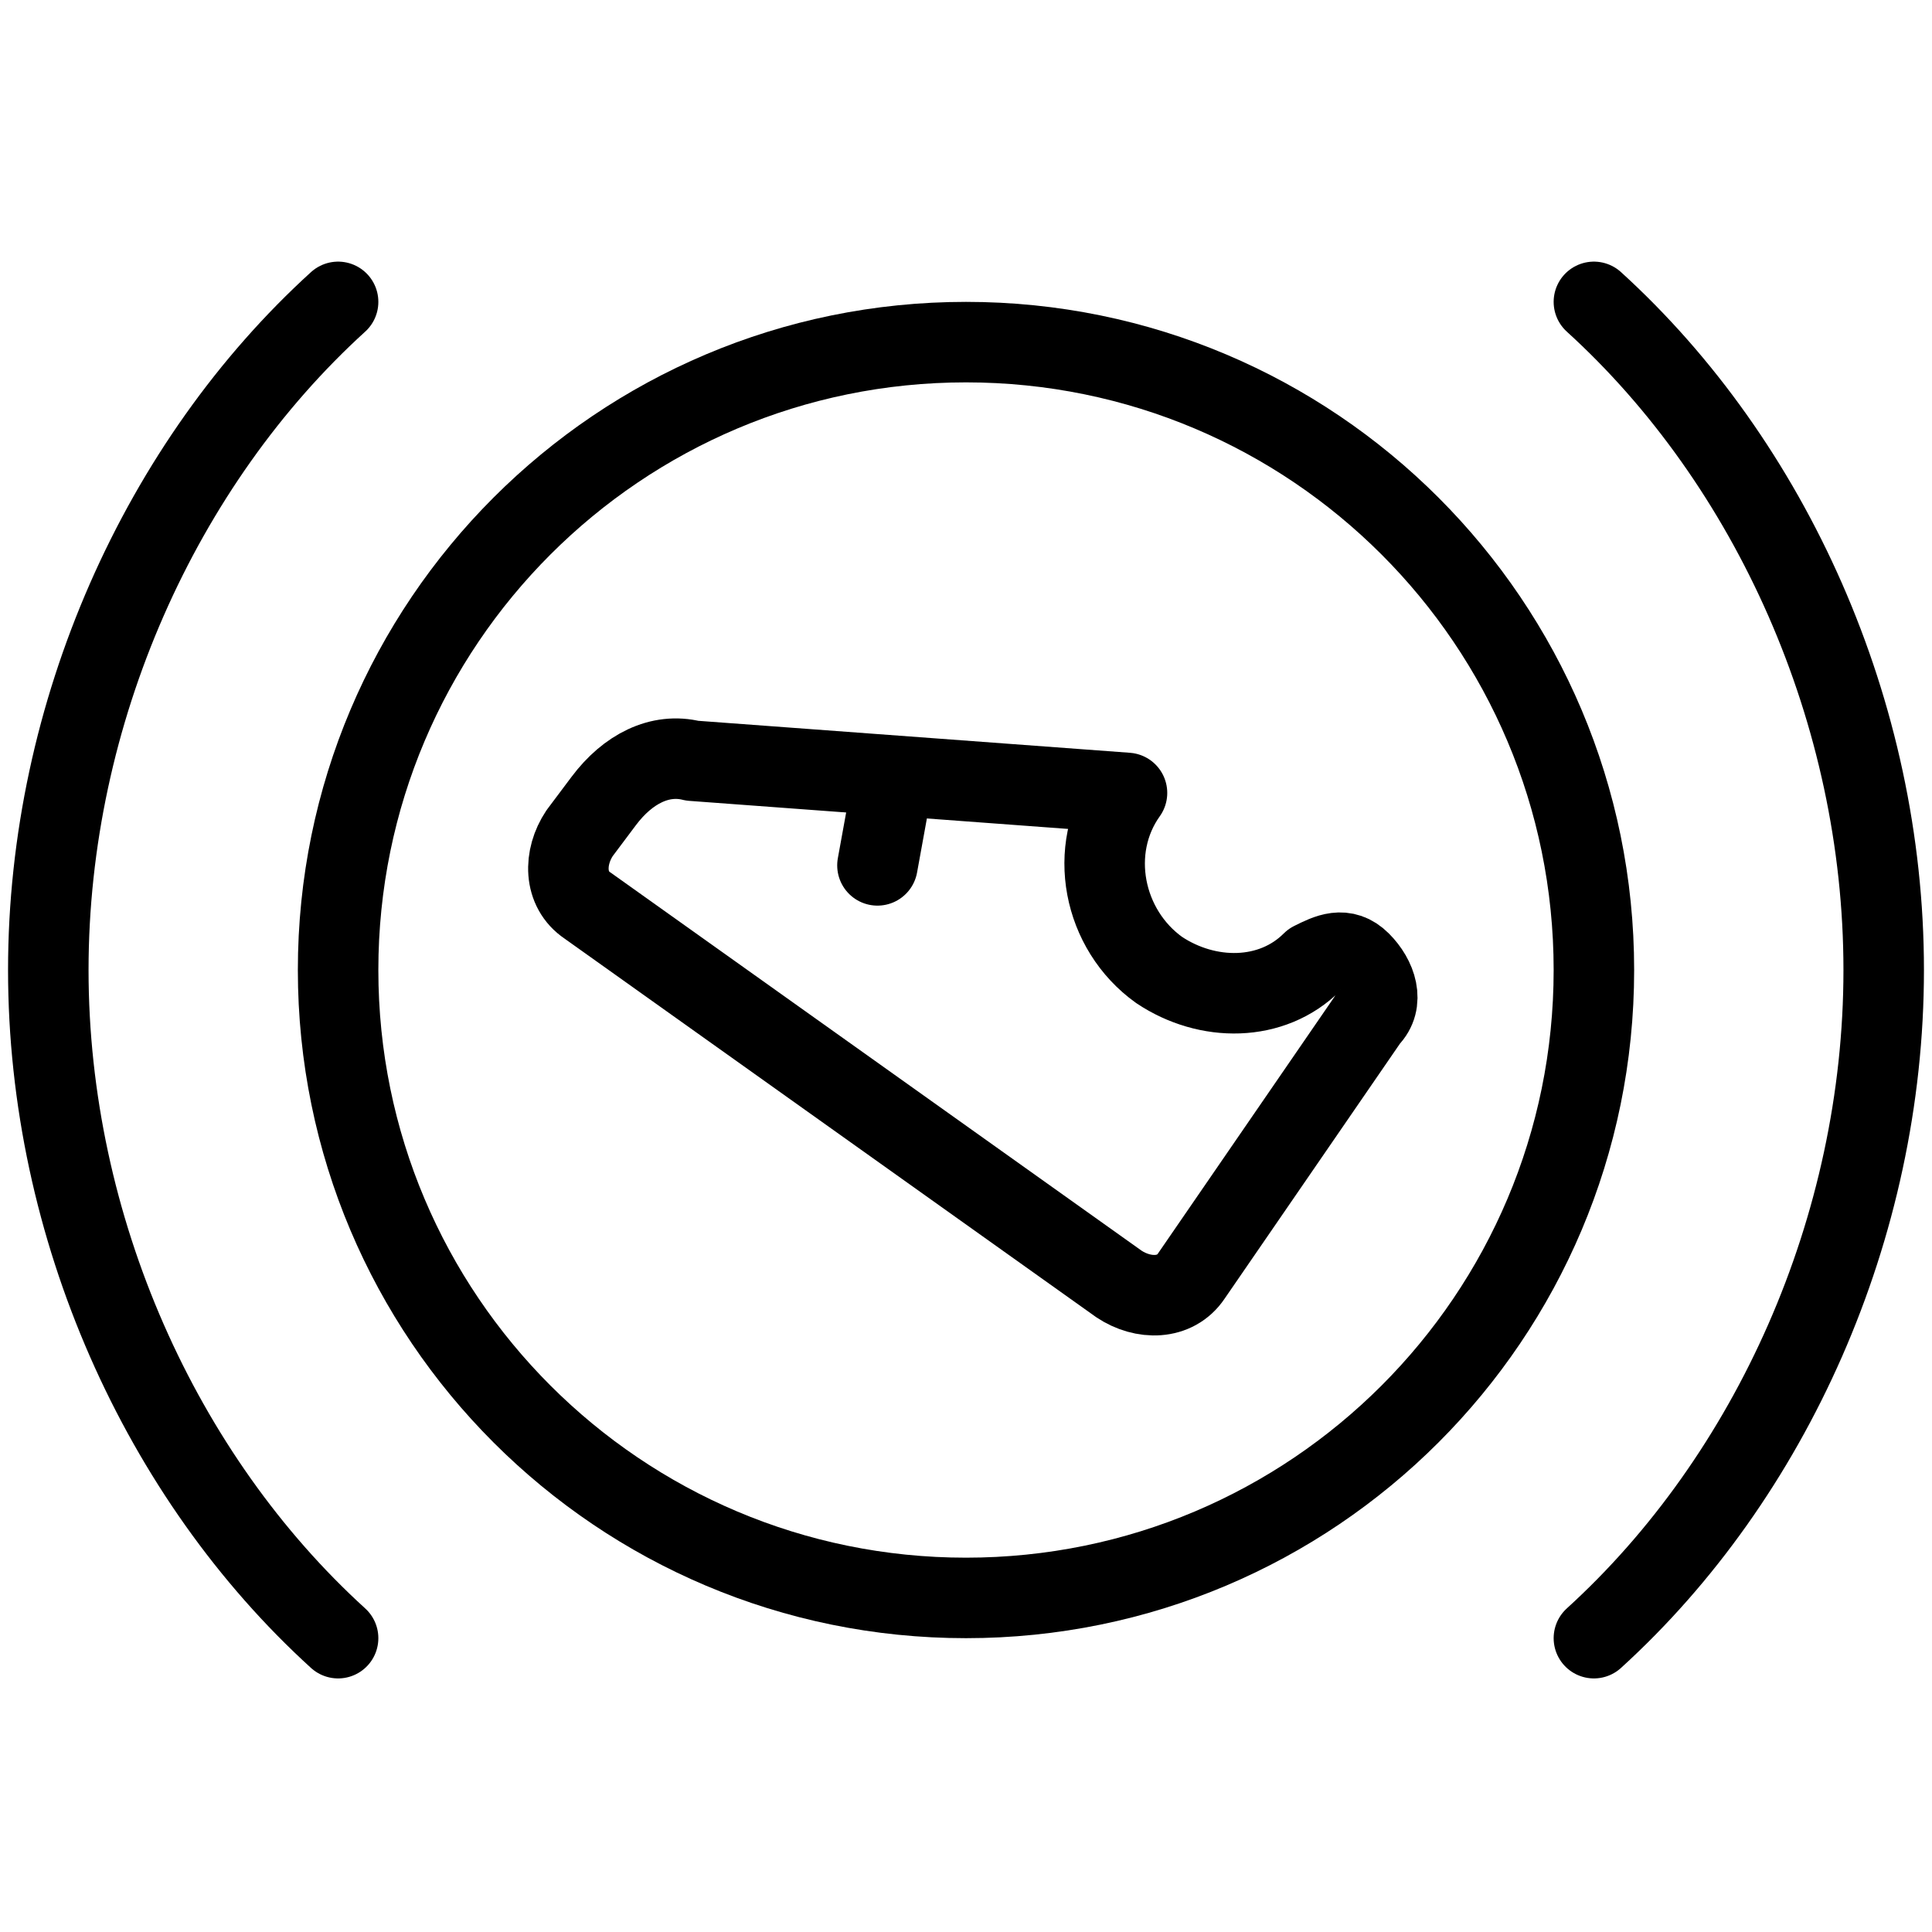
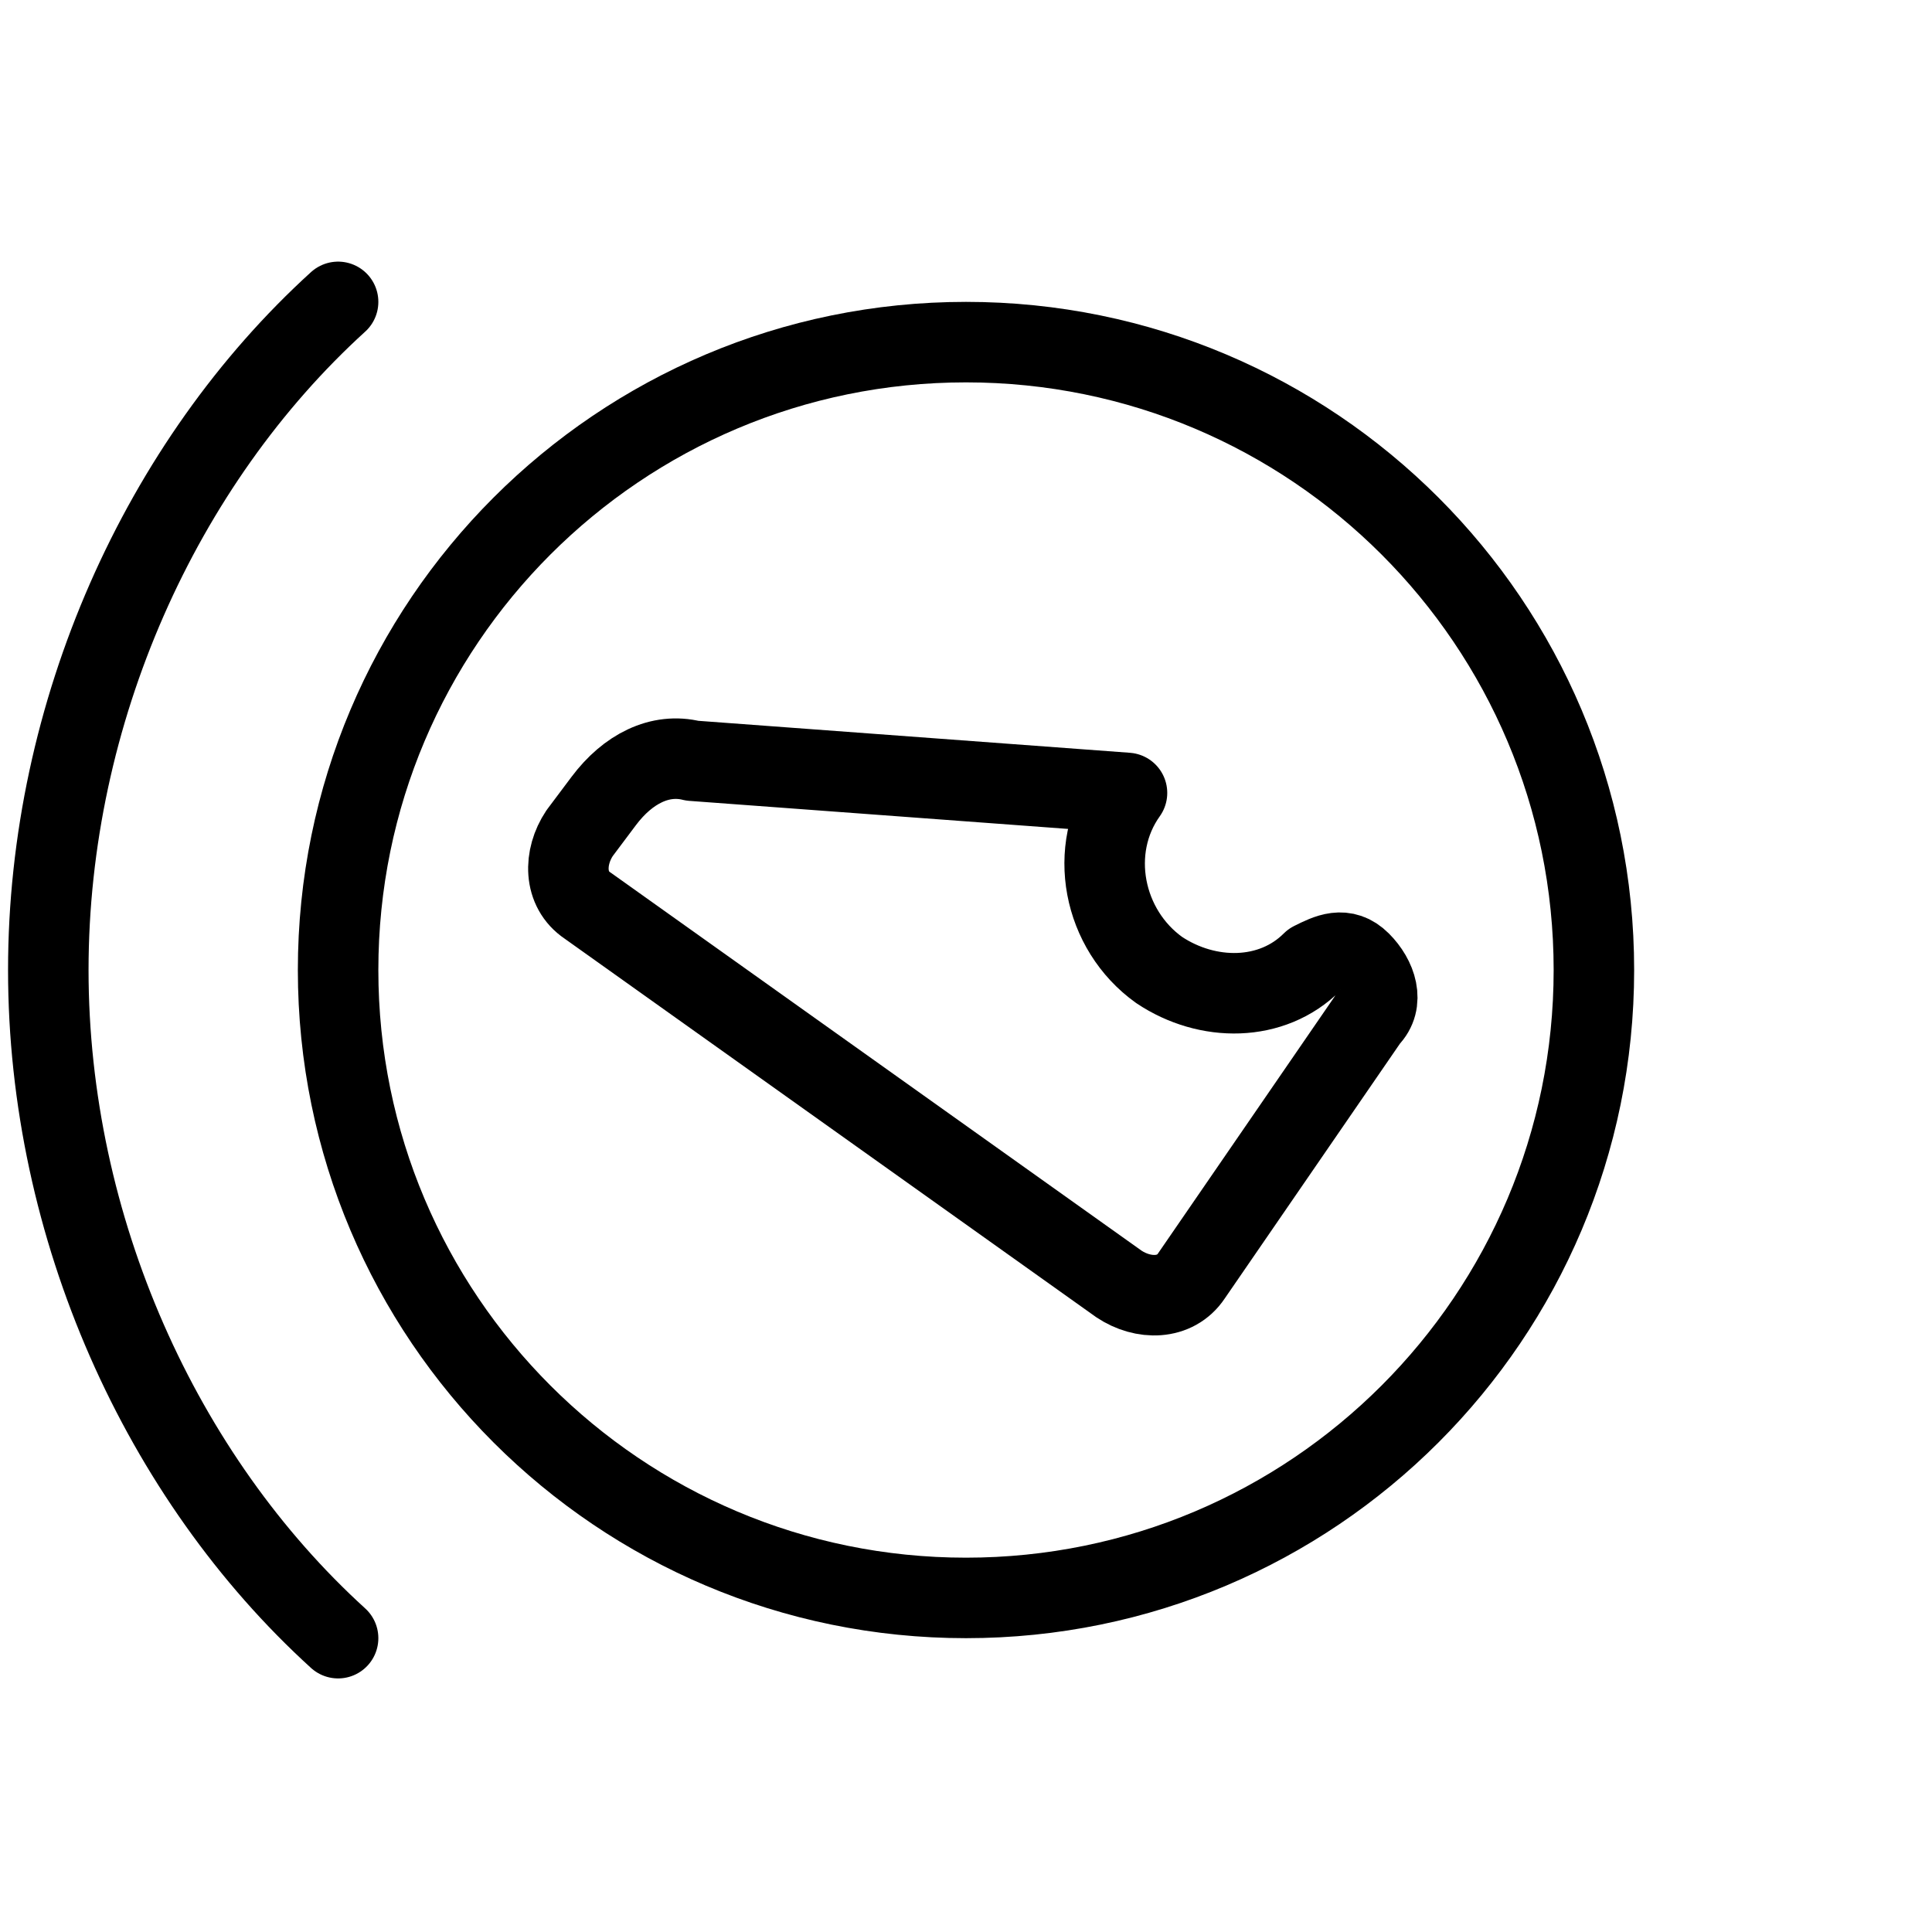
<svg xmlns="http://www.w3.org/2000/svg" fill="none" viewBox="0 0 24 24">
-   <path stroke="#000000" stroke-linecap="round" stroke-linejoin="round" stroke-miterlimit="10" d="M12 19.85c4.308 0 7.8 -3.492 7.8 -7.8 0 -4.308 -3.492 -7.8 -7.8 -7.8 -4.308 0 -7.8 3.492 -7.8 7.8 0 4.308 3.492 7.8 7.8 7.8Z" stroke-width="1" />
+   <path stroke="#000000" stroke-linecap="round" stroke-linejoin="round" stroke-miterlimit="10" d="M12 19.85c4.308 0 7.8 -3.492 7.8 -7.8 0 -4.308 -3.492 -7.8 -7.8 -7.8 -4.308 0 -7.8 3.492 -7.8 7.8 0 4.308 3.492 7.8 7.8 7.8" stroke-width="1" />
  <path stroke="#000000" stroke-linecap="round" stroke-linejoin="round" stroke-miterlimit="10" d="M14 9.85c-0.5 0.7 -0.3 1.7 0.4 2.2 0.6 0.4 1.4 0.4 1.9 -0.1 0.2 -0.1 0.4 -0.2 0.6 0 0.2 0.2 0.3 0.5 0.1 0.7l-2.2 3.2c-0.2 0.3 -0.6 0.3 -0.9 0.1l-6.6 -4.7c-0.3 -0.2 -0.3 -0.6 -0.1 -0.9L7.5 9.95c0.3 -0.4 0.7 -0.6 1.1 -0.5l5.4 0.4Z" stroke-width="1" />
-   <path stroke="#000000" stroke-linecap="round" stroke-linejoin="round" stroke-miterlimit="10" d="M11.1 9.65 10.9 10.75" stroke-width="1" />
  <path stroke="#000000" stroke-linecap="round" stroke-linejoin="round" stroke-miterlimit="10" d="M4.2 3.75c-2.2 2 -3.6 5.1 -3.6 8.3 0 3.2 1.4 6.3 3.6 8.3" stroke-width="1" />
-   <path stroke="#000000" stroke-linecap="round" stroke-linejoin="round" stroke-miterlimit="10" d="M19.8 3.75c2.2 2 3.6 5.1 3.6 8.3 0 3.2 -1.4 6.3 -3.6 8.3" stroke-width="1" />
</svg>